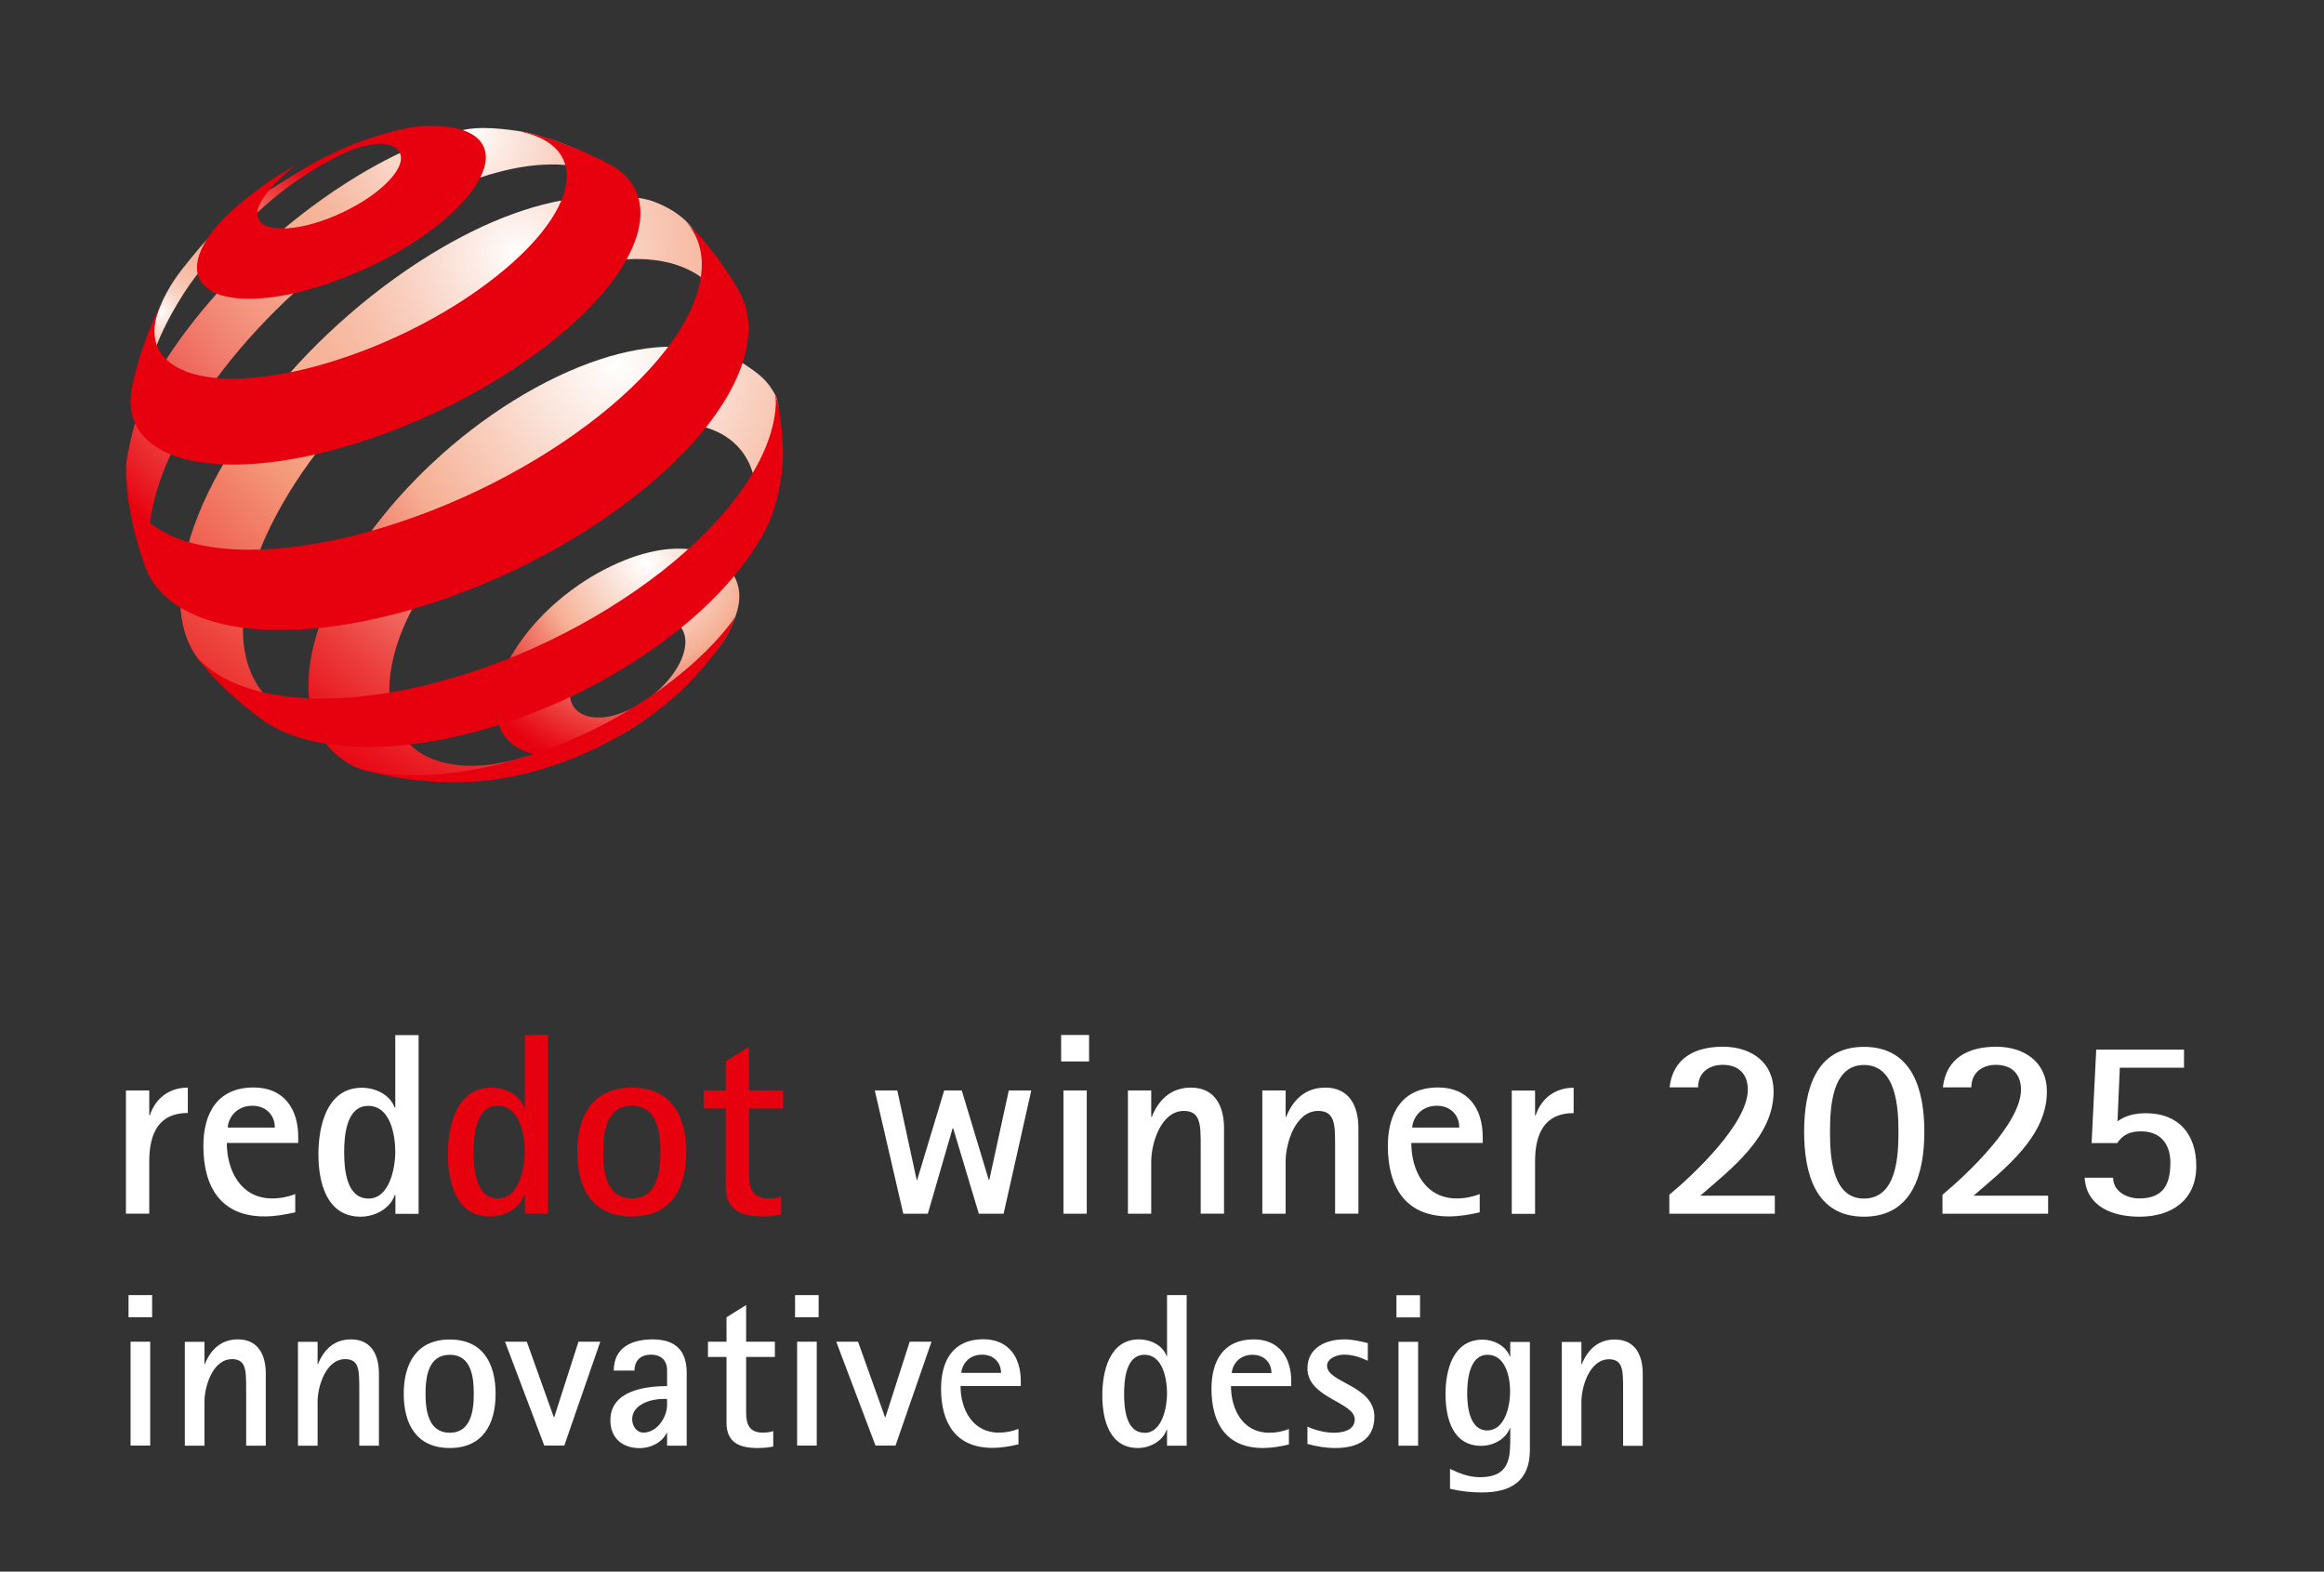
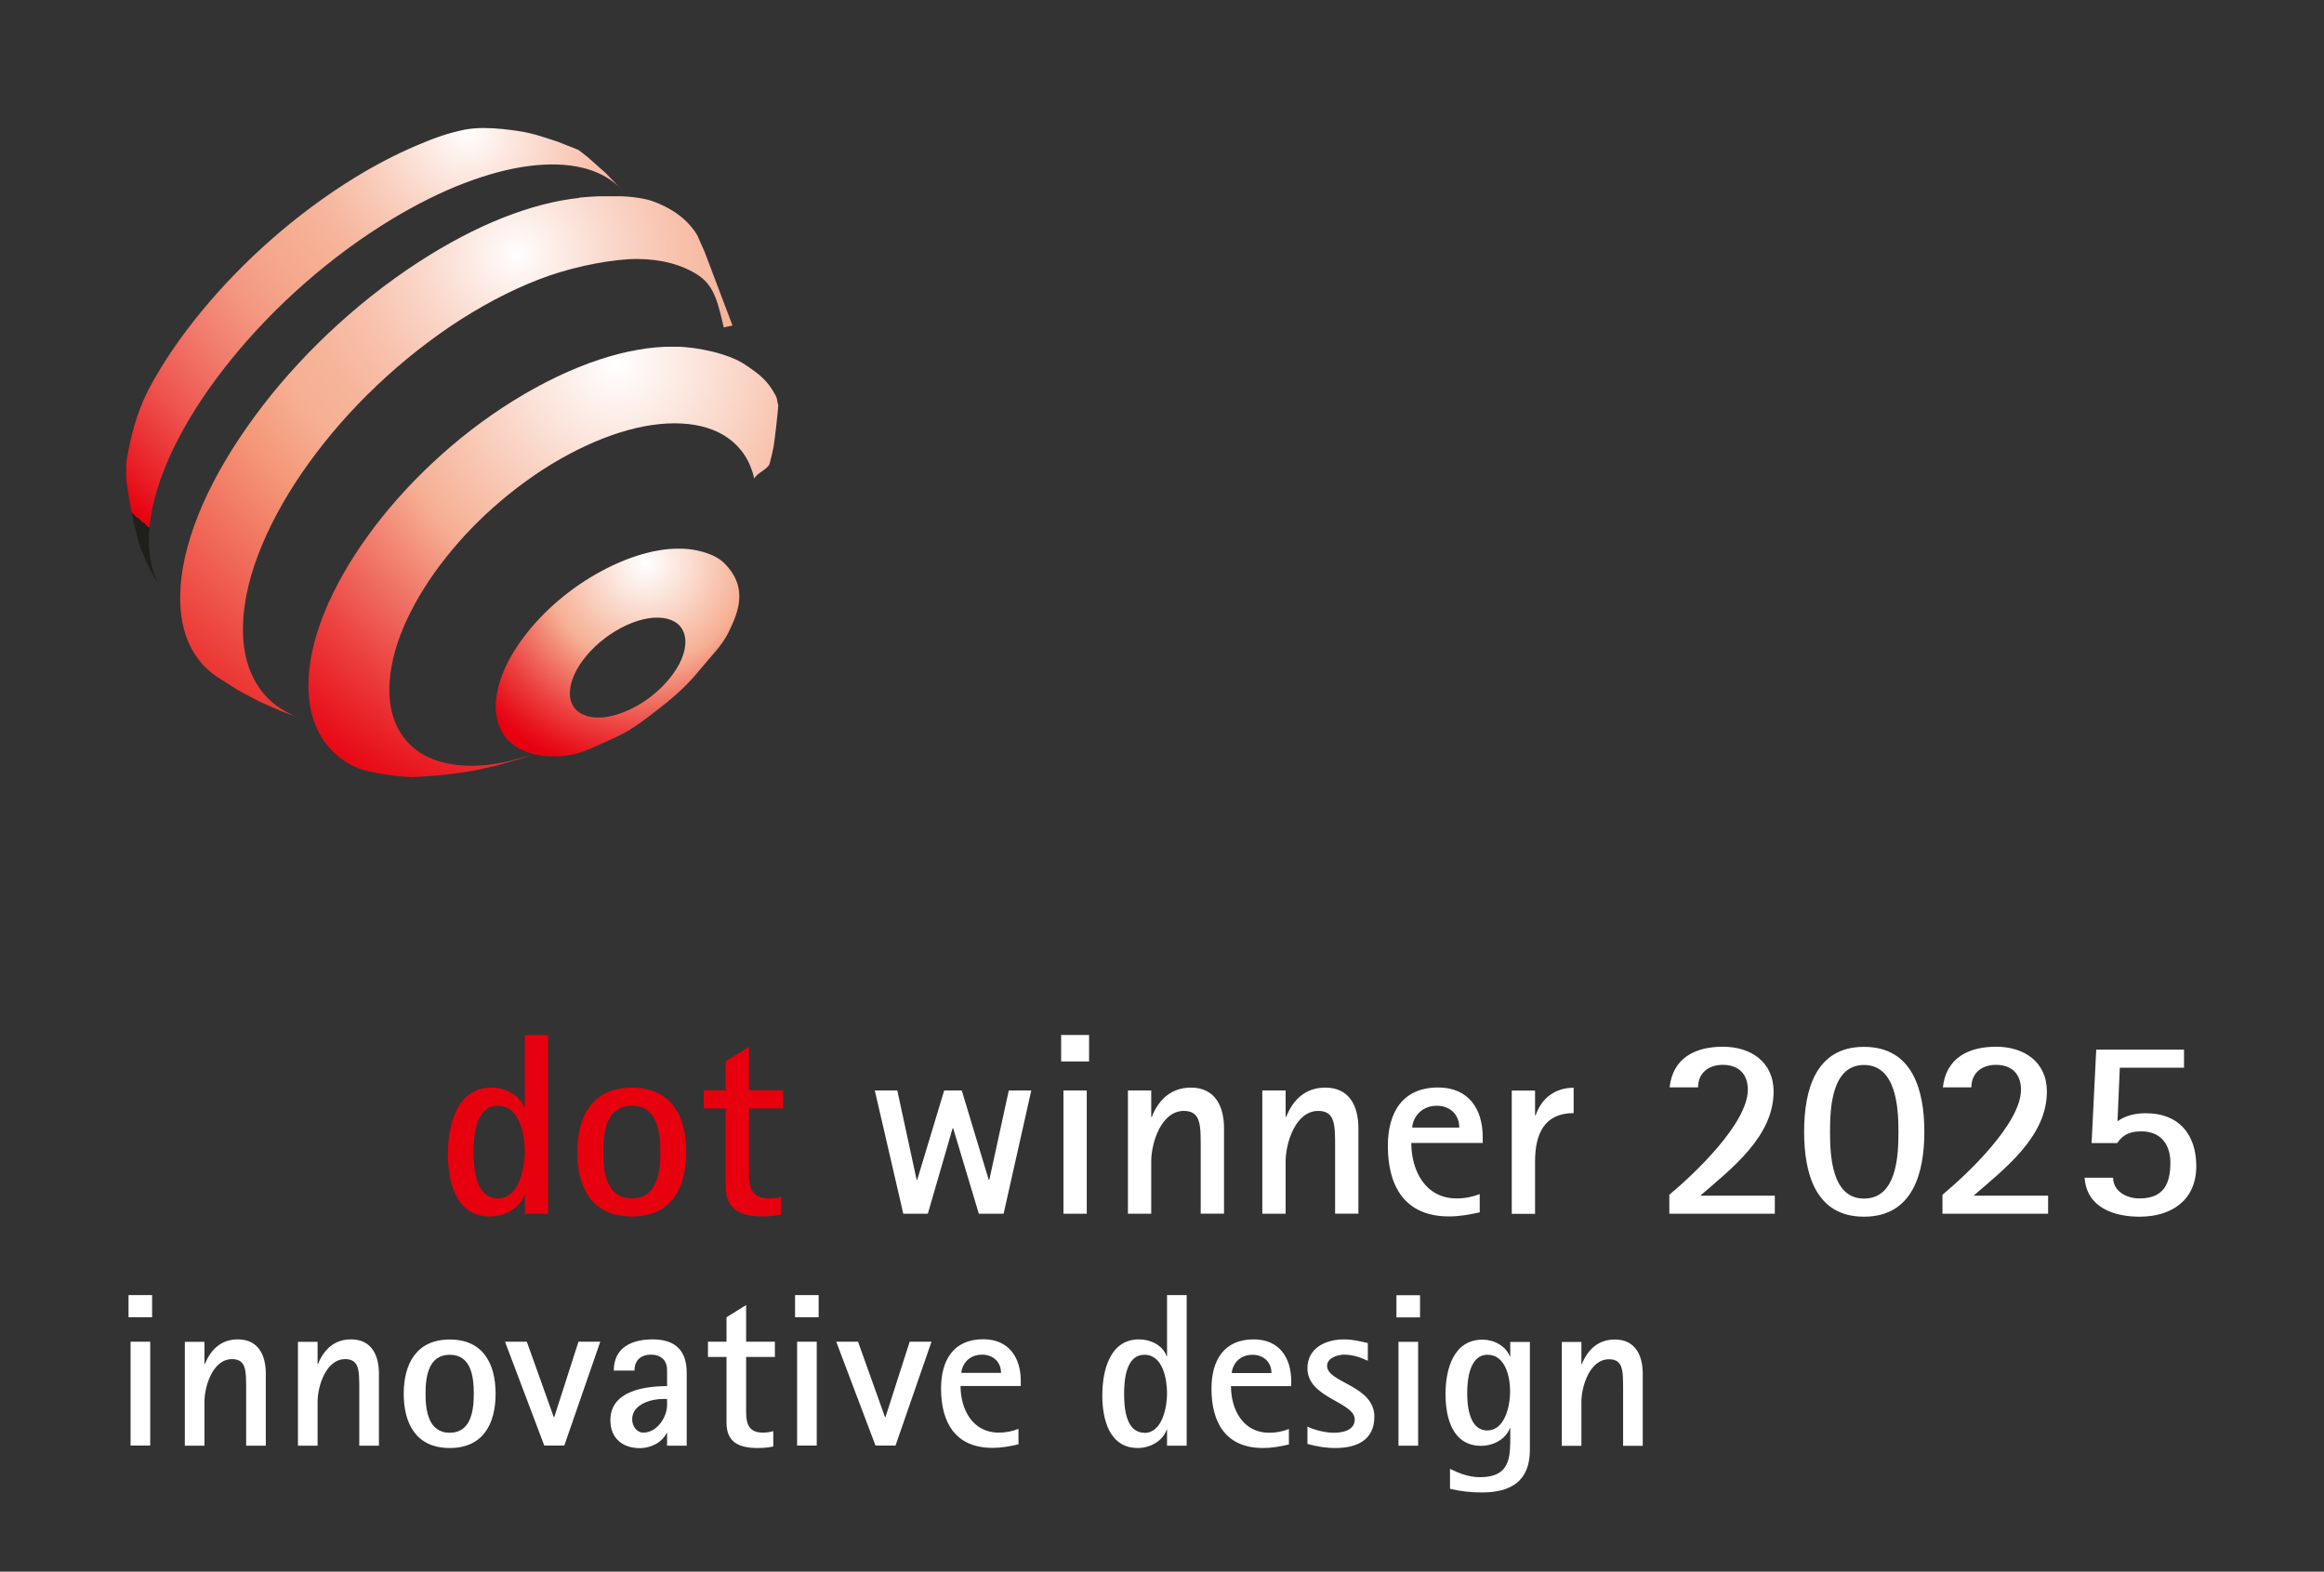
<svg xmlns="http://www.w3.org/2000/svg" id="Ebene_1" viewBox="0 0 170.5 115.3">
  <rect x="0" y="0" width="170.5" height="115.3" fill="#333333" stroke="none" />
  <defs>
    <style>.cls-1{clip-path:url(#clippath);}.cls-2{fill:none;}.cls-2,.cls-3,.cls-4,.cls-5,.cls-6,.cls-7,.cls-8,.cls-9{stroke-width:0px;}.cls-10{clip-path:url(#clippath-1);}.cls-11{clip-path:url(#clippath-4);}.cls-12{clip-path:url(#clippath-3);}.cls-13{clip-path:url(#clippath-2);}.cls-14{clip-path:url(#clippath-5);}.cls-3{fill:url(#Unbenannter_Verlauf_5);}.cls-4{fill:url(#Unbenannter_Verlauf_6);}.cls-5{fill:url(#Unbenannter_Verlauf_4);}.cls-6{fill:url(#Unbenannter_Verlauf_3);}.cls-7{fill:url(#Unbenannter_Verlauf_2);}.cls-8{fill:#fff;}.cls-9{fill:#e7000e;}</style>
    <clipPath id="clippath">
      <path class="cls-2" d="m43.04,52.52c-.38-.12-.69-.32-.91-.6-.21-.29-.33-.65-.32-1.08,0-.43.12-.89.33-1.36.21-.46.51-.93.89-1.38.37-.45.82-.87,1.31-1.25.49-.38,1.04-.71,1.61-.98.57-.26,1.12-.43,1.63-.51.51-.08.97-.06,1.36.03.39.1.72.28.95.55.23.27.37.62.39,1.05.02.43-.08.89-.28,1.37-.2.48-.51.96-.89,1.43-.38.47-.84.91-1.35,1.31-.51.4-1.08.74-1.68,1.01-.6.27-1.16.43-1.68.5-.18.02-.35.03-.51.03-.31,0-.6-.04-.85-.12m5.27-12.14c-1.04.18-2.17.54-3.34,1.09-1.17.55-2.28,1.23-3.29,2.01-1.01.77-1.92,1.64-2.69,2.55-.77.91-1.41,1.87-1.86,2.81-.45.96-.72,1.91-.76,2.8-.03.9.18,1.66.59,2.27.41.61,1.04,1.05,1.82,1.31.79.26,1.75.34,2.83.21,1.09-.13,2.24-.76,3.51-1.32,1.27-.56,2.25-1.37,3.35-2.22,1.1-.85,2.07-1.75,2.87-2.75.81-.99,1.61-1.75,2.1-2.73.58-1.18.86-2.03.79-2.92-.06-.88-.52-1.58-1.03-2.11-.5-.53-1.24-.82-2.07-1-.41-.09-.86-.13-1.34-.13s-.97.04-1.48.13" />
    </clipPath>
    <radialGradient id="Unbenannter_Verlauf_6" cx="-13.47" cy="217.11" fx="-13.47" fy="217.11" r="1" gradientTransform="translate(260.99 3484.66) scale(15.86 -15.86)" gradientUnits="userSpaceOnUse">
      <stop offset="0" stop-color="#fff" />
      <stop offset=".18" stop-color="#fbe2d8" />
      <stop offset=".47" stop-color="#f6af93" />
      <stop offset=".57" stop-color="#f28976" />
      <stop offset=".78" stop-color="#ec3f3e" />
      <stop offset=".93" stop-color="#e8111b" />
      <stop offset="1" stop-color="#e7000e" />
    </radialGradient>
    <clipPath id="clippath-1">
      <path class="cls-2" d="m10.67,28.77v-.08s0,.05,0,.08m14.07-17.67c-1.18.55-1.82.88-2.91,1.56-3.28,2.04-5.24,3.12-7.64,6.06-.96,1.18-1.53,1.86-2.21,3.23-.33.68-.73,1.8-.73,1.8l-.17,1.26-.26,1.71-.13,1.53-.02.44c0-.1.01-.21.02-.32.01-.14.03-.27.05-.41.02-.14.05-.28.08-.43.03-.14.07-.29.1-.44.39-1.51,1.06-3.09,2.13-4.87,1.18-1.96,2.07-2.96,3.69-4.54,1.61-1.57,2.68-2.72,4.63-4.14,1.19-.87,4.07-2.69,5.78-2.92.12-.02.15-.02.11-.02-.19,0-1.82.17-2.53.51" />
    </clipPath>
    <radialGradient id="Unbenannter_Verlauf_2" cx="-13.42" cy="217.42" fx="-13.42" fy="217.42" r="1" gradientTransform="translate(217.81 3362.45) scale(15.36 -15.36)" gradientUnits="userSpaceOnUse">
      <stop offset="0" stop-color="#fff" />
      <stop offset="0" stop-color="#fefefe" />
      <stop offset=".06" stop-color="#fce6dd" />
      <stop offset=".12" stop-color="#f9d2c2" />
      <stop offset=".19" stop-color="#f8c2ad" />
      <stop offset=".27" stop-color="#f6b79e" />
      <stop offset=".36" stop-color="#f6b095" />
      <stop offset=".5" stop-color="#f6af93" />
      <stop offset=".59" stop-color="#f28976" />
      <stop offset=".79" stop-color="#ec3f3e" />
      <stop offset=".93" stop-color="#e8111b" />
      <stop offset="1" stop-color="#e7000e" />
    </radialGradient>
    <clipPath id="clippath-2">
      <path class="cls-2" d="m11.84,43.2l-.12-.19c.04.06.08.13.12.19M45.68,13.99c-.09-.1-.17-.19-.27-.28l.27.28Zm-11.63-4.47c-1.27.27-2.11.57-3.55,1.18-1.42.61-2.92,1.38-4.47,2.33-2.15,1.32-4.2,2.85-6.08,4.5-1.89,1.65-3.62,3.44-5.13,5.27-1.52,1.84-2.83,3.74-3.82,5.59-1.01,1.88-1.43,3.74-1.72,5.45-.05.33,0,.65-.03.96,0,0,0,.01,0,.02v.04c0,.45.29,2.31.61,3.67.15.61.22.96.42,1.56.24.7.75,1.74.75,1.74l.25.44.45.73c-.16-.27-.29-.56-.4-.86-.14-.38-.24-.78-.31-1.21-.07-.43-.1-.88-.1-1.36,0-.48.04-.98.12-1.5.27-1.85.98-3.83,2.02-5.84,1.02-1.97,2.38-3.99,3.96-5.93,1.57-1.93,3.38-3.81,5.36-5.54,1.97-1.73,4.13-3.33,6.38-4.69,1.83-1.1,3.6-1.98,5.27-2.62,1.7-.65,3.3-1.08,4.76-1.27,1.49-.19,2.84-.15,4,.14,1.04.26,1.93.72,2.62,1.39l-.98-1.02-1.32-1.17-.67-.52-1.51-.6c-.82-.26-1.83-.64-2.92-.79-.68-.1-1.6-.22-2.52-.22-.5,0-.99.04-1.44.13" />
    </clipPath>
    <radialGradient id="Unbenannter_Verlauf_3" cx="-14.35" cy="211.66" fx="-14.35" fy="211.66" r="1" gradientTransform="translate(570.38 7917.15) scale(37.36 -37.36)" gradientUnits="userSpaceOnUse">
      <stop offset="0" stop-color="#fff" />
      <stop offset=".05" stop-color="#fdf1ec" />
      <stop offset=".2" stop-color="#f9cdbc" />
      <stop offset=".31" stop-color="#f6b79e" />
      <stop offset=".38" stop-color="#f6af93" />
      <stop offset=".45" stop-color="#f5a88e" />
      <stop offset=".55" stop-color="#f49781" />
      <stop offset=".66" stop-color="#f17b6c" />
      <stop offset=".79" stop-color="#ee544e" />
      <stop offset=".92" stop-color="#e92228" />
      <stop offset="1" stop-color="#e7000e" />
      <stop offset="1" stop-color="#1f1f1c" />
    </radialGradient>
    <clipPath id="clippath-3">
      <path class="cls-2" d="m22.26,52.76l-.55-.2c.18.07.36.14.55.2M42.49,14.52c-1.72.18-3.61.67-5.61,1.46-1.97.78-4.05,1.87-6.18,3.25-2.37,1.54-4.6,3.32-6.62,5.23-2.02,1.91-3.84,3.97-5.39,6.08-1.56,2.12-2.86,4.3-3.8,6.42-.95,2.16-1.54,4.27-1.65,6.22-.04.74-.02,1.42.07,2.06.09.64.25,1.23.47,1.77.22.54.51,1.03.86,1.47.35.44.76.82,1.23,1.14l1.62,1.03,1.54.82,1.71.75.98.35c-.51-.21-.98-.47-1.41-.78-.56-.41-1.04-.92-1.41-1.51-.37-.58-.66-1.25-.84-2-.18-.74-.26-1.55-.23-2.45.05-1.84.55-3.83,1.4-5.86.84-2,2.01-4.04,3.45-6.03,1.42-1.97,3.11-3.9,4.99-5.68,1.88-1.78,3.96-3.43,6.18-4.85,2.22-1.41,4.39-2.47,6.42-3.18,2.07-.72,4.77-1.24,6.49-1.23,1.75.01,3.28.41,4.48,1.2,1.22.81,1.46,2.17,1.86,3.82l.64-.14-2.06-5.44-.53-1.19c-.72-1.2-1.9-1.99-3.24-2.48-.79-.28-1.94-.39-3.11-.39-.79,0-1.6.05-2.3.12" />
    </clipPath>
    <radialGradient id="Unbenannter_Verlauf_4" cx="-14.47" cy="210.94" fx="-14.47" fy="210.94" r="1" gradientTransform="translate(695.12 9599.65) scale(45.42 -45.42)" gradientUnits="userSpaceOnUse">
      <stop offset="0" stop-color="#fff" />
      <stop offset=".02" stop-color="#fef8f6" />
      <stop offset=".15" stop-color="#fad8cb" />
      <stop offset=".26" stop-color="#f8c1ac" />
      <stop offset=".35" stop-color="#f6b499" />
      <stop offset=".42" stop-color="#f6af93" />
      <stop offset=".52" stop-color="#f49878" />
      <stop offset="1" stop-color="#e7000e" />
    </radialGradient>
    <clipPath id="clippath-4">
      <path class="cls-2" d="m38.98,55.38c.28-.1.57-.2.86-.32l-.86.32Zm.86-.32h.02s.06-.03.06-.03c-.02,0-.05.02-.08.03m.08-.03c.08-.03.16-.06.25-.1l-.25.1Zm4.05-28.65c-1.99.66-4.12,1.66-6.28,3-2.15,1.33-4.16,2.89-5.96,4.58-1.8,1.68-3.41,3.5-4.75,5.36-1.35,1.87-2.44,3.79-3.2,5.66-.76,1.9-1.18,3.75-1.15,5.45.01,1.06.2,2.01.54,2.82.34.83.84,1.53,1.48,2.09.65.57,1.42,1.03,2.36,1.24.96.22,1.92.37,3.13.43h.25s1.81-.12,1.81-.12l1.77-.22.88-.15,1.61-.36,1.56-.45.43-.14.54-.2c-1.2.41-2.34.66-3.39.76-1.38.13-2.61,0-3.64-.36-1.02-.36-1.84-.95-2.42-1.77-.57-.8-.91-1.81-.97-3.03-.06-1.36.23-2.85.8-4.37.57-1.5,1.42-3.05,2.49-4.56,1.06-1.5,2.35-2.97,3.79-4.32,1.45-1.35,3.07-2.6,4.8-3.66,1.75-1.06,3.46-1.84,5.06-2.34,1.62-.51,3.15-.72,4.49-.65,1.36.07,2.54.43,3.46,1.1.93.67,1.59,1.66,1.88,2.95.14-.4,1-.69,1.12-1.1.11-.4.21-.81.29-1.22.08-.41.33-2.66.35-3.07-.09-.24-.06-.46-.19-.7-.61-1.16-1.24-1.6-2.25-2.28-1.16-.78-3.38-1.29-5.09-1.32-.08,0-.16,0-.25,0-1.62,0-3.43.32-5.35.95" />
    </clipPath>
    <radialGradient id="Unbenannter_Verlauf_5" cx="-14.34" cy="211.75" fx="-14.34" fy="211.75" r="1" gradientTransform="translate(569.34 7766.2) scale(36.55 -36.55)" gradientUnits="userSpaceOnUse">
      <stop offset="0" stop-color="#fff" />
      <stop offset=".18" stop-color="#fbe2d8" />
      <stop offset=".47" stop-color="#f6af93" />
      <stop offset=".57" stop-color="#f28976" />
      <stop offset=".78" stop-color="#ec3f3e" />
      <stop offset=".93" stop-color="#e8111b" />
      <stop offset="1" stop-color="#e7000e" />
      <stop offset="1" stop-color="#1f1f1c" />
    </radialGradient>
    <clipPath id="clippath-5">
-       <rect class="cls-2" x="9.24" y="9.22" width="48.21" height="48.18" />
-     </clipPath>
+       </clipPath>
  </defs>
  <polygon class="cls-2" points="0 0 0 115.3 170.5 115.3 170.5 0 0 0 0 0" />
  <path class="cls-8" d="m11.16,96.64v-1.63h-1.73v1.63h1.73Zm-.14,9.41v-7.62h-1.44v7.62h1.44Zm8.48,0v-5.28c0-1.33-.53-2.51-2.05-2.51-1.2,0-1.98.72-2.42,1.81h-.03v-1.63h-1.44v7.62h1.44v-3.23c0-1.12.61-3.12,2.02-3.12.82,0,.98.54,1.02,1.25.02.32.02.64.02.94v4.16h1.44Zm8.3,0v-5.28c0-1.33-.53-2.51-2.05-2.51-1.2,0-1.98.72-2.42,1.81h-.03v-1.63h-1.44v7.62h1.44v-3.23c0-1.12.61-3.12,2.02-3.12.82,0,.98.54,1.02,1.25.02.32.02.64.02.94v4.16h1.44Zm5.2.18c2.43,0,3.36-1.76,3.36-3.98s-.93-3.98-3.36-3.98-3.38,1.76-3.38,3.98.93,3.98,3.38,3.98h0Zm0-1.12c-1.58,0-1.78-1.65-1.78-2.86s.19-2.86,1.78-2.86,1.76,1.66,1.76,2.86-.19,2.86-1.76,2.86h0Zm8.4.94l2.64-7.62h-1.6l-1.78,5.54h-.03l-1.98-5.54h-1.6l2.88,7.62h1.47Zm8.98,0v-5.34c0-1.63-.83-2.45-2.5-2.45-1.52,0-2.85.59-2.85,2.29h1.52c0-.75.46-1.17,1.22-1.17.64,0,1.17.35,1.17,1.14v1.17c-1.65,0-4.16.35-4.16,2.5,0,1.31.88,2.05,2.16,2.05.78,0,1.63-.4,1.97-1.12h.03v.94h1.44Zm-1.44-2.98c0,.9-.74,2.03-1.73,2.03-.53,0-.83-.51-.83-.98,0-1.09,1.38-1.49,2.27-1.49h.29v.43h0Zm7.79,1.92c-.24.08-.51.11-.77.11-1.01,0-1.22-.64-1.22-1.49v-4.06h2.11v-1.12h-2.11v-2.69l-1.44.9v1.79h-1.36v1.12h1.36v4.82c0,1.46.94,1.86,2.29,1.86.38,0,.77-.03,1.14-.11v-1.12h0Zm3.33-8.35v-1.63h-1.73v1.63h1.73Zm-.14,9.41v-7.62h-1.44v7.62h1.44Zm5.78,0l2.64-7.62h-1.6l-1.78,5.54h-.03l-1.98-5.54h-1.6l2.88,7.62h1.47Zm9.01-1.22c-.46.18-.93.27-1.44.27-1.92,0-2.8-1.71-2.8-3.42h4.42v-.37c0-1.74-.9-3.06-2.75-3.06-2.19,0-3.1,1.54-3.1,3.62,0,2.5,1.06,4.35,3.78,4.35.66,0,1.26-.11,1.9-.26v-1.14h0Zm-4.18-4.11c0-.14.05-.32.11-.46.26-.58.78-.88,1.41-.88.8,0,1.39.53,1.39,1.34h-2.91Zm16.53,5.33v-11.04h-1.44v4.48h-.03c-.3-.82-1.2-1.23-2.03-1.23-2.18,0-2.69,2.38-2.69,4.11s.5,3.86,2.61,3.86c.86,0,1.81-.48,2.11-1.34h.03v1.17h1.44Zm-3.09-.94c-1.39,0-1.5-1.86-1.5-2.86s.13-2.86,1.49-2.86,1.66,1.79,1.66,2.85c0,.98-.35,2.88-1.65,2.88h0Zm10.58-.27c-.46.18-.93.27-1.44.27-1.92,0-2.8-1.71-2.8-3.42h4.42v-.37c0-1.74-.9-3.06-2.75-3.06-2.19,0-3.1,1.54-3.1,3.62,0,2.5,1.06,4.35,3.78,4.35.66,0,1.26-.11,1.9-.26v-1.14h0Zm-4.18-4.11c0-.14.05-.32.11-.46.26-.58.78-.88,1.41-.88.8,0,1.39.53,1.39,1.34h-2.91Zm5.55,5.2c.69.19,1.34.3,2.05.3,1.54,0,2.86-.56,2.86-2.3,0-2.3-3.47-2.48-3.47-3.73,0-.58.78-.82,1.25-.82.62,0,1.18.19,1.74.45v-1.3c-.59-.13-1.1-.27-1.73-.27-1.34,0-2.7.61-2.7,2.13,0,2.18,3.47,2.46,3.47,3.74,0,.82-.91.98-1.55.98-.58,0-1.38-.19-1.92-.45v1.26h0Zm8.26-9.28v-1.63h-1.73v1.63h1.73Zm-.14,9.41v-7.62h-1.44v7.62h1.44Zm6.75-.11c0,1.57-.5,2.42-2.22,2.42-.78,0-1.5-.27-2.19-.61v1.46c.77.19,1.55.27,2.34.27,2.13,0,3.52-.83,3.52-3.12v-7.92h-1.44v1.06h-.03c-.3-.78-1.18-1.23-2-1.23-2.16,0-2.72,2.22-2.72,3.98s.51,3.81,2.62,3.81c.83,0,1.79-.45,2.1-1.3h.03v1.18h0Zm-1.68-1.01c-1.3,0-1.47-1.76-1.47-2.72s.16-2.83,1.49-2.83,1.66,1.65,1.66,2.69-.37,2.86-1.68,2.86h0Zm11.41,1.12v-5.28c0-1.33-.53-2.51-2.05-2.51-1.2,0-1.98.72-2.42,1.81h-.03v-1.63h-1.44v7.62h1.44v-3.23c0-1.12.61-3.12,2.02-3.12.82,0,.98.54,1.02,1.25.02.32.02.64.02.94v4.16h1.44Z" />
  <path class="cls-8" d="m73.63,89.04l2.03-9.04h-1.65l-1.43,6.56h-.04l-1.98-6.56h-1.29l-1.98,6.56h-.04l-1.42-6.56h-1.65l2.09,9.04h1.8l1.82-6.27h.04l1.88,6.27h1.8Zm6.27-11.17v-1.94h-2.05v1.94h2.05Zm-.17,11.17v-9.04h-1.71v9.04h1.71Zm10.07,0v-6.27c0-1.58-.63-2.98-2.43-2.98-1.43,0-2.36.86-2.87,2.15h-.04v-1.94h-1.71v9.04h1.71v-3.84c0-1.33.72-3.7,2.39-3.7.97,0,1.16.65,1.22,1.48.02.38.02.76.02,1.12v4.94h1.71Zm9.86,0v-6.27c0-1.58-.63-2.98-2.43-2.98-1.43,0-2.36.86-2.87,2.15h-.04v-1.94h-1.71v9.04h1.71v-3.84c0-1.33.72-3.7,2.39-3.7.97,0,1.16.65,1.22,1.48.02.38.02.76.02,1.12v4.94h1.71Zm8.91-1.44c-.55.21-1.1.32-1.71.32-2.28,0-3.32-2.03-3.32-4.07h5.24v-.44c0-2.07-1.06-3.63-3.27-3.63-2.6,0-3.69,1.82-3.69,4.29,0,2.96,1.25,5.17,4.48,5.17.78,0,1.5-.13,2.26-.3v-1.35h0Zm-4.96-4.88c0-.17.06-.38.13-.55.3-.68.93-1.05,1.67-1.05.95,0,1.65.63,1.65,1.6h-3.46Zm9.01,6.33v-3.84c0-1.98.65-3.55,2.83-3.55v-1.86c-1.35,0-2.36.76-2.79,2.03h-.04v-1.82h-1.71v9.04h1.71Zm17.59,0v-1.33h-5.47c2.28-1.98,5.38-4.33,5.38-7.64,0-2.19-1.69-3.29-3.72-3.29s-3.67.82-3.91,2.98h2.09c0-1.08.8-1.65,1.81-1.65,1.16,0,1.84.67,1.84,1.82,0,2.47-3.93,6.19-5.76,7.71v1.39h7.75Zm6.54.21c3.61,0,4.43-3.25,4.43-6.23s-.82-6.23-4.43-6.23-4.39,3.27-4.39,6.23.78,6.23,4.39,6.23h0Zm0-1.33c-2.38,0-2.49-3.19-2.49-4.9s.11-4.9,2.49-4.9,2.53,3.17,2.53,4.9-.11,4.9-2.53,4.9h0Zm13.51,1.12v-1.33h-5.47c2.28-1.98,5.38-4.33,5.38-7.64,0-2.19-1.69-3.29-3.72-3.29s-3.67.82-3.91,2.98h2.09c0-1.08.8-1.65,1.8-1.65,1.16,0,1.84.67,1.84,1.82,0,2.47-3.93,6.19-5.76,7.71v1.39h7.75Zm2.68-2.64c.15,2.17,2.13,2.85,4.03,2.85,2.34,0,4.16-1.2,4.16-3.71,0-2.34-1.29-3.88-3.69-3.88-.76,0-1.48.15-2.09.59l.17-3.93h4.71v-1.33h-6.44l-.34,6.86h1.88c.44-.67,1.01-.86,1.77-.86,1.42,0,2.13.95,2.13,2.3,0,1.63-.55,2.62-2.28,2.62-.91,0-1.92-.51-1.92-1.52h-2.09Z" />
  <path class="cls-9" d="m40.21,89.04v-13.11h-1.71v5.32h-.04c-.36-.97-1.42-1.46-2.41-1.46-2.58,0-3.19,2.83-3.19,4.88s.59,4.58,3.1,4.58c1.03,0,2.15-.57,2.51-1.6h.04v1.39h1.71Zm-3.67-1.12c-1.65,0-1.79-2.2-1.79-3.4s.15-3.4,1.77-3.4,1.98,2.13,1.98,3.38c0,1.16-.42,3.42-1.96,3.42h0Zm9.82,1.33c2.89,0,3.99-2.09,3.99-4.73s-1.1-4.73-3.99-4.73-4.01,2.09-4.01,4.73,1.1,4.73,4.01,4.73h0Zm0-1.33c-1.88,0-2.11-1.96-2.11-3.4s.23-3.4,2.11-3.4,2.09,1.98,2.09,3.4-.23,3.4-2.09,3.4h0Zm10.94-.13c-.28.1-.61.13-.91.13-1.2,0-1.44-.76-1.44-1.77v-4.83h2.51v-1.33h-2.51v-3.19l-1.71,1.06v2.13h-1.61v1.33h1.61v5.72c0,1.73,1.12,2.2,2.72,2.2.46,0,.91-.04,1.35-.13v-1.33h0Z" />
-   <path class="cls-8" d="m10.95,89.04v-3.84c0-1.98.65-3.55,2.83-3.55v-1.86c-1.35,0-2.36.76-2.79,2.03h-.04v-1.82h-1.71v9.04h1.71Zm10.72-1.44c-.55.21-1.1.32-1.71.32-2.28,0-3.32-2.03-3.32-4.07h5.24v-.44c0-2.07-1.06-3.63-3.27-3.63-2.6,0-3.69,1.82-3.69,4.29,0,2.96,1.25,5.17,4.48,5.17.78,0,1.5-.13,2.26-.3v-1.35h0Zm-4.96-4.88c0-.17.06-.38.13-.55.3-.68.93-1.05,1.67-1.05.95,0,1.65.63,1.65,1.6h-3.46Zm14,6.33v-13.11h-1.71v5.32h-.04c-.36-.97-1.43-1.46-2.41-1.46-2.58,0-3.19,2.83-3.19,4.88s.59,4.58,3.1,4.58c1.03,0,2.15-.57,2.51-1.6h.04v1.39h1.71Zm-3.67-1.12c-1.65,0-1.79-2.2-1.79-3.4s.15-3.4,1.77-3.4,1.98,2.13,1.98,3.38c0,1.16-.42,3.42-1.96,3.42h0Z" />
  <g class="cls-1">
    <rect class="cls-4" x="36.34" y="40.24" width="17.96" height="15.32" />
  </g>
  <g class="cls-10">
-     <rect class="cls-7" x="10.67" y="10.59" width="16.64" height="18.18" />
-   </g>
+     </g>
  <g class="cls-13">
    <rect class="cls-6" x="9.22" y="9.39" width="36.46" height="33.81" />
  </g>
  <g class="cls-12">
    <rect class="cls-5" x="13.19" y="14.4" width="40.55" height="38.37" />
  </g>
  <g class="cls-11">
    <rect class="cls-3" x="22.6" y="25.44" width="34.5" height="31.58" />
  </g>
  <g class="cls-14">
    <path class="cls-9" d="m35.51,12.34c-.23.77-.76,1.6-1.52,2.44-.77.85-1.77,1.71-2.93,2.52-1.17.82-2.5,1.59-3.92,2.26-1.42.67-2.91,1.24-4.41,1.66-1.49.42-2.83.64-3.98.69-1.14.05-2.09-.08-2.8-.35-.7-.27-1.18-.7-1.38-1.25-.2-.54-.15-1.22.2-2,.11-.24.24-.48.39-.72.15-.24.32-.48.52-.72.19-.24.41-.48.64-.73.23-.24.48-.48.74-.72l.71-.62.7-.56.66-.5.66-.46.65-.43.63-.38.63-.36s-1.27.97-1.89,1.76c-.35.44-.64.83-.8,1.21-.16.38-.18.71-.06.96.12.26.36.46.72.58.36.12.83.17,1.4.13.57-.03,1.22-.15,1.95-.36.73-.21,1.45-.49,2.14-.82.69-.33,1.34-.7,1.91-1.09.57-.39,1.07-.81,1.46-1.22.39-.41.66-.82.8-1.19.13-.38.11-.69-.04-.93-.15-.24-.42-.42-.8-.52-.38-.1-.84-.08-1.4.03-.54.1-1.17.15-1.87.36-.45.13-.71.23-1.14.43,1.32-.68,2.11-1.01,3.53-1.45.92-.29,1.55-.46,2.39-.61.98-.18,1.81-.16,2.56-.1.75.06,1.39.22,1.88.47.5.25.86.59,1.05,1.03.19.44.21.96.02,1.57" />
    <path class="cls-9" d="m53.96,45.2s-.33.89-.62,1.41c-.27.49-.81,1.18-.81,1.18,0,0-.18.23-.3.39-.33.42-.88,1.05-.88,1.05l-.73.8c-.76.78-1.62,1.54-2.57,2.25-.96.72-2,1.38-3.1,1.98-1.11.61-2.27,1.14-3.48,1.59-1.2.45-2.44.82-3.68,1.08-.25.05-.49.1-.73.14-.24.04-.48.08-.71.11-.24.03-.47.06-.69.09-.23.02-.45.04-.68.06l-1.36.06h-.3s-1.45-.04-1.45-.04l-1.48-.13s-.25-.03-.41-.05c-.62-.08-.96-.14-1.57-.27-.62-.13-1.57-.38-1.57-.38l-.79-.26-.22-.11c.56.22,1.29.42,2.01.54.73.11,1.51.17,2.33.19.83,0,1.7-.03,2.61-.13.92-.1,1.87-.25,2.86-.46,2.26-.48,4.51-1.23,6.64-2.18,2.13-.95,4.13-2.09,5.93-3.36,1.78-1.26,3.35-2.64,4.61-4.07.44-.5.8-.95,1.17-1.5.01-.02,0,.02,0,.02" />
    <path class="cls-9" d="m40.96,10.41l1.59.6,1.57.72.55.29c.44.23.82.5,1.14.81.32.31.59.66.78,1.04.2.39.32.81.37,1.28.05.47.03.97-.08,1.51-.29,1.43-1.12,2.97-2.4,4.54-1.3,1.59-3.05,3.2-5.13,4.72-2.1,1.53-4.51,2.97-7.09,4.2-2.59,1.23-5.33,2.25-8.07,2.96-2.45.63-4.67.95-6.61,1-1.9.04-3.52-.18-4.79-.64-1.24-.45-2.15-1.13-2.68-2-.52-.85-.67-1.89-.42-3.08l.11-.51.45-1.68.57-1.63.58-1.38.53-1.12-.09.23s-.02.05-.02.05c-.51,1.12-.61,2.1-.35,2.9.27.83.92,1.48,1.91,1.92,1,.45,2.35.67,3.99.64,1.66-.03,3.6-.32,5.76-.9,2.18-.59,4.36-1.41,6.42-2.39,2.06-.98,3.99-2.11,5.67-3.32,1.67-1.2,3.1-2.46,4.17-3.7,1.06-1.23,1.78-2.44,2.06-3.57.14-.58.16-1.11.07-1.58-.09-.47-.29-.88-.58-1.24-.3-.35-.69-.65-1.16-.89-.32-.16-.68-.3-1.07-.41l-.59-.16c.25.04.39.06.59.11,0,0,.57.14.93.24.52.15,1.32.43,1.32.43" />
    <path class="cls-9" d="m51.5,17.49l1.18,1.48,1.07,1.59.48.81c.14.25.26.52.36.79.1.28.18.57.23.87.05.3.09.62.09.95,0,.33-.01.67-.06,1.02-.23,1.82-1.14,3.77-2.59,5.74-1.48,2.01-3.53,4.02-5.99,5.91-2.49,1.91-5.37,3.67-8.49,5.16-3.12,1.49-6.43,2.69-9.76,3.47-2.37.56-4.57.86-6.55.93-1.96.07-3.7-.08-5.19-.44-1.47-.35-2.69-.89-3.64-1.59-.93-.69-1.59-1.54-1.96-2.53l-.38-1.08-.51-1.84-.36-1.86-.07-.52-.1-1.05c-.01-.1,0,0,0,0,.13,1,.55,1.87,1.24,2.6.78.81,1.89,1.44,3.3,1.86,1.44.42,3.18.62,5.19.56,2.04-.06,4.33-.38,6.84-1,3.13-.77,6.26-1.92,9.21-3.32,2.95-1.41,5.69-3.06,8.06-4.84,2.35-1.76,4.3-3.62,5.74-5.48,1.41-1.82,2.31-3.62,2.57-5.28.07-.47.09-.91.07-1.33-.03-.42-.1-.81-.22-1.18-.12-.37-.28-.71-.49-1.04-.12-.2-.27-.38-.42-.56h0s.98,1.03.98,1.03l.15.17Z" />
-     <path class="cls-9" d="m57.33,31.34c.14,1.5.19,2.38-.05,3.87-.37,2.3-.97,3.66-2.26,5.53-1.32,1.91-3.14,3.8-5.34,5.55-2.23,1.77-4.82,3.39-7.63,4.74-2.81,1.34-5.81,2.4-8.84,3.06-1.57.34-3.06.56-4.46.65-1.39.1-2.68.08-3.87-.05-1.18-.12-2.25-.35-3.2-.67-.94-.32-1.76-.73-2.46-1.22l-1.46-1.14-1.22-1.1s-.83-.81-1.31-1.37c-.34-.4-.84-1.06-.84-1.06-.09-.1,0,0,0,0,.56.64,1.25,1.2,2.12,1.65,1.02.54,2.23.94,3.62,1.18,1.41.25,3,.34,4.75.26,1.77-.09,3.69-.35,5.73-.81,3.29-.74,6.55-1.9,9.62-3.37,3.06-1.47,5.89-3.22,8.33-5.13,2.41-1.89,4.4-3.91,5.84-5.94,1.41-1.99,2.28-3.98,2.48-5.84.02-.2.04-.4.04-.59,0-.19-.02-.4-.04-.58-.02-.2.24.85.24.85,0,0,.15.92.21,1.52" />
  </g>
</svg>